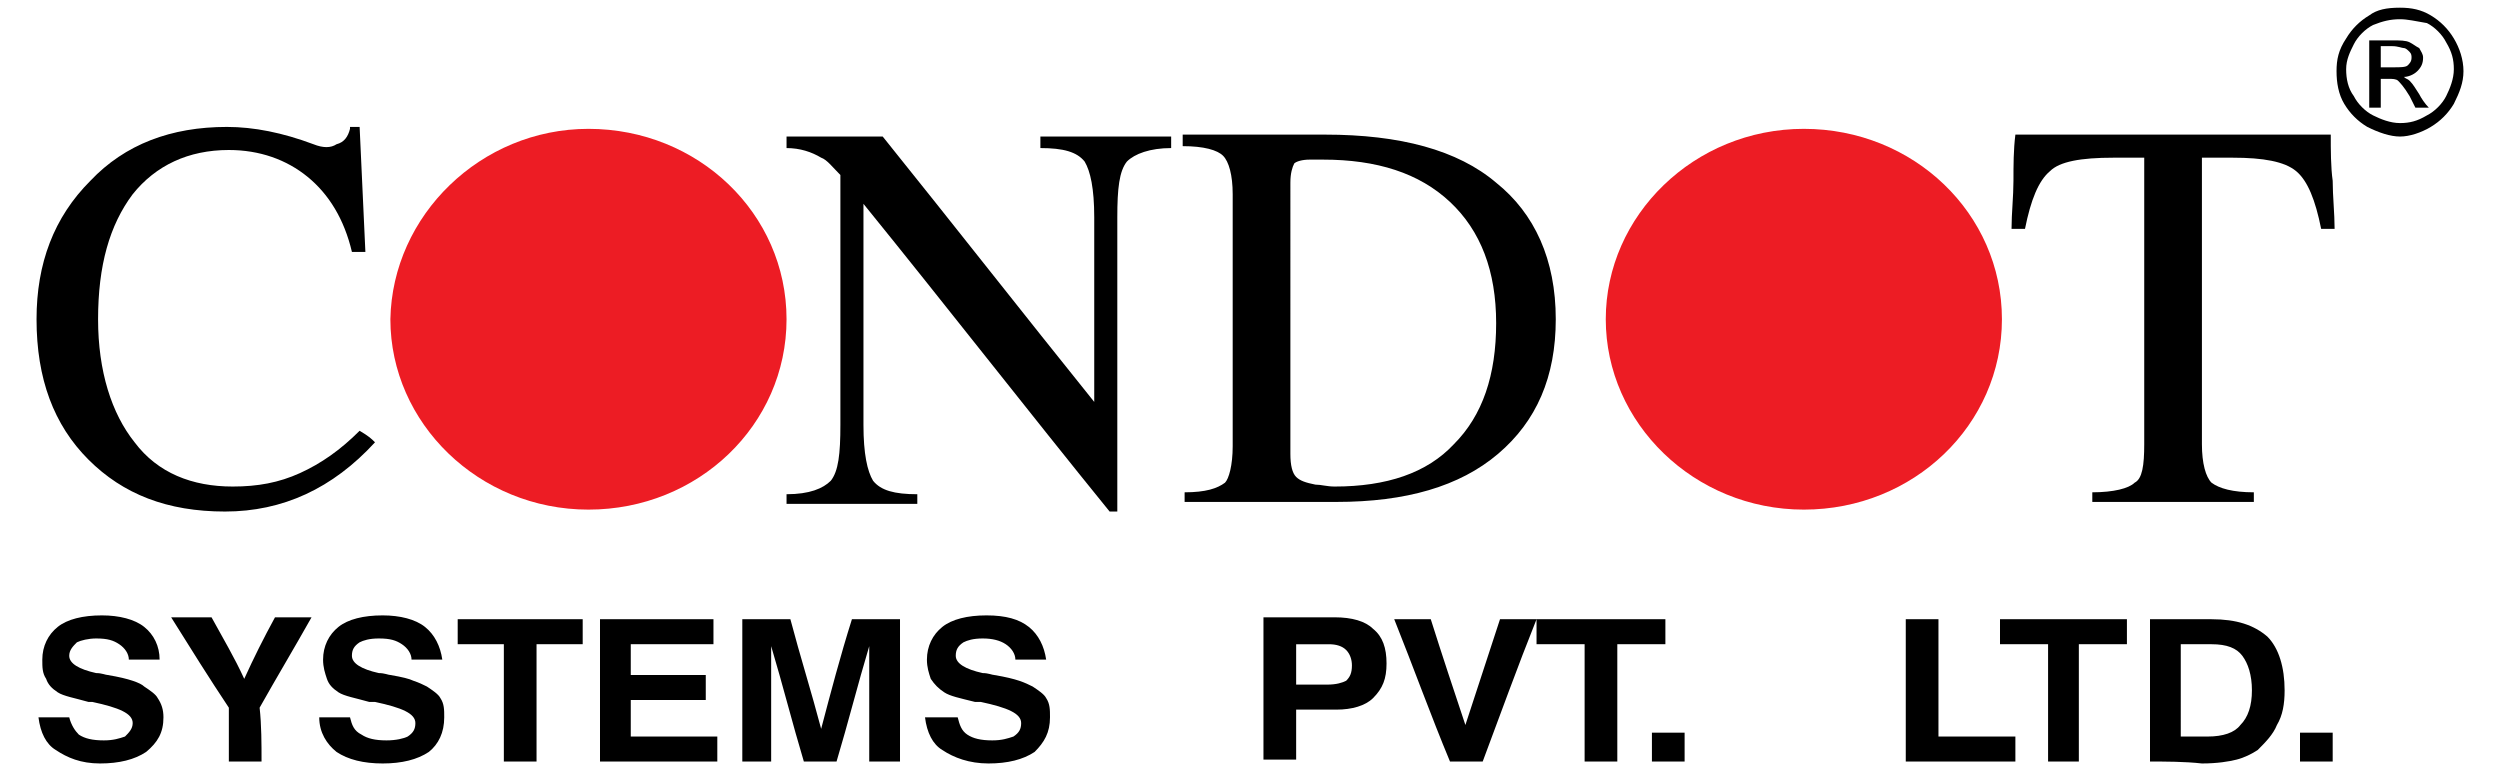
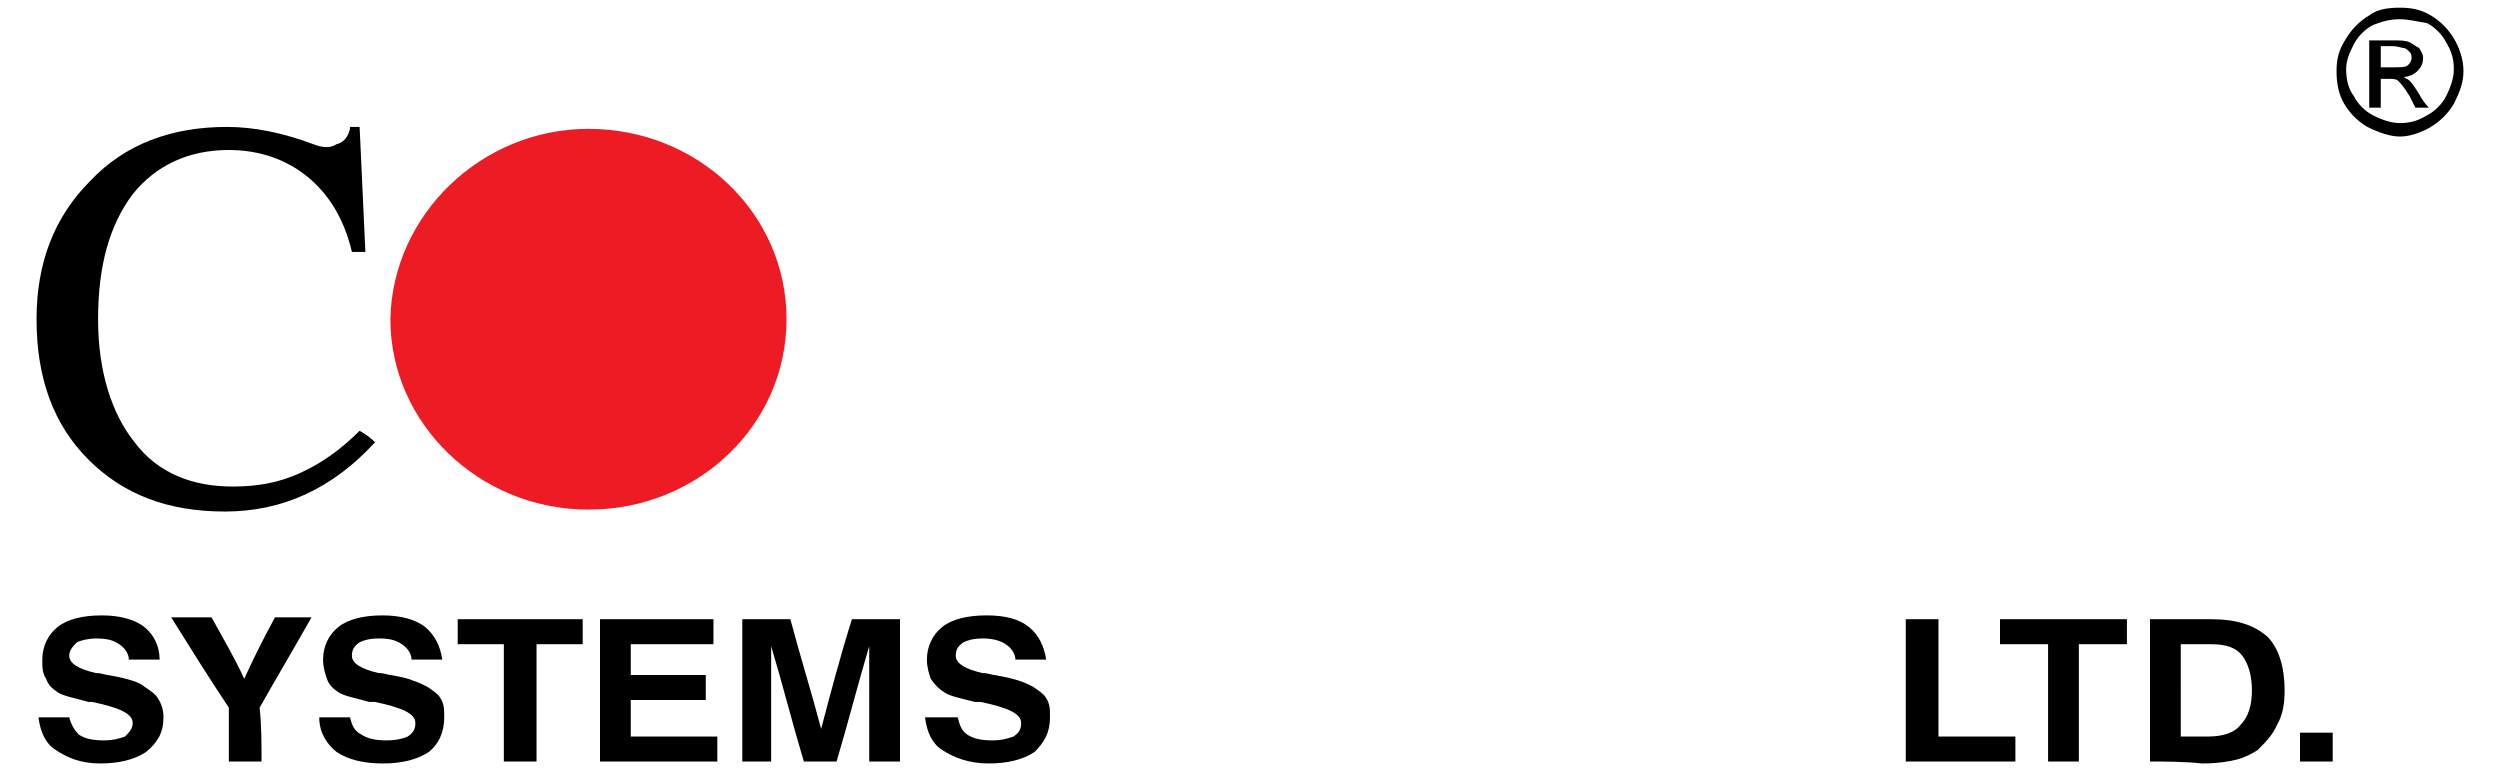
<svg xmlns="http://www.w3.org/2000/svg" version="1.1" id="Layer_1" x="0px" y="0px" viewBox="0 0 130 40" enable-background="new 0 0 130 40" xml:space="preserve">
  <g>
    <path d="M119.6,39.6c0-0.5,0-1,0-1.5c0.5,0,1.1,0,1.7,0c0,0.5,0,1,0,1.5C120.8,39.6,120.2,39.6,119.6,39.6 M111.8,39.6   c0-2.4,0-4.9,0-7.4c1.1,0,2.1,0,3.2,0c1.3,0,2.2,0.3,2.9,0.9c0.6,0.6,0.9,1.6,0.9,2.8c0,0.7-0.1,1.3-0.4,1.8   c-0.2,0.5-0.6,0.9-1,1.3c-0.3,0.2-0.7,0.4-1.1,0.5s-1,0.2-1.8,0.2C113.6,39.6,112.6,39.6,111.8,39.6z M113.4,38.3   c0.5,0,0.9,0,1.4,0c0.8,0,1.4-0.2,1.7-0.6c0.4-0.4,0.6-1,0.6-1.8s-0.2-1.4-0.5-1.8s-0.8-0.6-1.6-0.6c-0.6,0-1.1,0-1.6,0   C113.4,35.1,113.4,36.7,113.4,38.3z M106.5,39.6c0-2,0-4,0-6.1c-0.8,0-1.7,0-2.5,0c0-0.4,0-0.9,0-1.3c2.2,0,4.4,0,6.6,0   c0,0.5,0,0.9,0,1.3c-0.8,0-1.7,0-2.5,0c0,2,0,4,0,6.1C107.8,39.6,107.1,39.6,106.5,39.6z M99.1,39.6c0-2.4,0-4.9,0-7.4   c0.6,0,1.1,0,1.7,0c0,2,0,4,0,6.1c1.3,0,2.7,0,4,0c0,0.5,0,0.9,0,1.3C102.9,39.6,101,39.6,99.1,39.6z" />
    <path d="M48.1,37.3c0.6,0,1.1,0,1.7,0c0.1,0.4,0.2,0.7,0.5,0.9c0.3,0.2,0.7,0.3,1.3,0.3c0.5,0,0.8-0.1,1.1-0.2   c0.3-0.2,0.4-0.4,0.4-0.7c0-0.5-0.7-0.8-2.1-1.1c0,0,0,0-0.1,0c0,0-0.1,0-0.2,0c-0.8-0.2-1.3-0.3-1.6-0.5c-0.3-0.2-0.5-0.4-0.7-0.7   c-0.1-0.3-0.2-0.6-0.2-1c0-0.7,0.3-1.3,0.8-1.7c0.5-0.4,1.3-0.6,2.3-0.6s1.7,0.2,2.2,0.6s0.8,1,0.9,1.7c-0.5,0-1.1,0-1.6,0   c0-0.3-0.2-0.6-0.5-0.8c-0.3-0.2-0.7-0.3-1.2-0.3s-0.8,0.1-1,0.2c-0.3,0.2-0.4,0.4-0.4,0.7c0,0.4,0.5,0.7,1.4,0.9   c0.3,0,0.5,0.1,0.6,0.1c0.6,0.1,1,0.2,1.3,0.3c0.3,0.1,0.5,0.2,0.7,0.3c0.3,0.2,0.6,0.4,0.7,0.6c0.2,0.3,0.2,0.6,0.2,1   c0,0.8-0.3,1.3-0.8,1.8c-0.6,0.4-1.4,0.6-2.4,0.6S49.6,39.4,49,39C48.5,38.7,48.2,38.1,48.1,37.3 M38.6,39.6c0-2.4,0-4.9,0-7.4   c0.8,0,1.7,0,2.5,0c0.5,1.9,1.1,3.8,1.6,5.7c0.5-1.9,1-3.8,1.6-5.7c0.8,0,1.7,0,2.5,0c0,2.5,0,5,0,7.4c-0.5,0-1,0-1.6,0   c0-2,0-4,0-6c-0.6,2-1.1,4-1.7,6c-0.6,0-1.2,0-1.7,0c-0.6-2-1.1-4-1.7-6c0,2,0,4,0,6C39.6,39.6,39.1,39.6,38.6,39.6z M31.2,39.6   c0-2.4,0-4.9,0-7.4c2,0,3.9,0,5.9,0c0,0.4,0,0.9,0,1.3c-1.4,0-2.8,0-4.3,0c0,0.6,0,1.1,0,1.6c1.3,0,2.6,0,3.9,0c0,0.4,0,0.9,0,1.3   c-1.3,0-2.6,0-3.9,0c0,0.6,0,1.3,0,1.9c1.5,0,3,0,4.5,0c0,0.5,0,0.9,0,1.3C35.3,39.6,33.3,39.6,31.2,39.6z M26.2,39.6   c0-2,0-4,0-6.1c-0.8,0-1.6,0-2.4,0c0-0.4,0-0.9,0-1.3c2.1,0,4.3,0,6.5,0c0,0.5,0,0.9,0,1.3c-0.8,0-1.6,0-2.4,0c0,2,0,4,0,6.1   C27.3,39.6,26.8,39.6,26.2,39.6z M16.6,37.3c0.5,0,1.1,0,1.6,0c0.1,0.4,0.2,0.7,0.6,0.9c0.3,0.2,0.7,0.3,1.3,0.3   c0.5,0,0.9-0.1,1.1-0.2c0.3-0.2,0.4-0.4,0.4-0.7c0-0.5-0.7-0.8-2.1-1.1c0,0,0,0-0.1,0c0,0-0.1,0-0.2,0c-0.7-0.2-1.3-0.3-1.6-0.5   c-0.3-0.2-0.5-0.4-0.6-0.7c-0.1-0.3-0.2-0.6-0.2-1c0-0.7,0.3-1.3,0.8-1.7c0.5-0.4,1.3-0.6,2.3-0.6c0.9,0,1.7,0.2,2.2,0.6   s0.8,1,0.9,1.7c-0.6,0-1.1,0-1.6,0c0-0.3-0.2-0.6-0.5-0.8c-0.3-0.2-0.6-0.3-1.2-0.3c-0.5,0-0.8,0.1-1,0.2c-0.3,0.2-0.4,0.4-0.4,0.7   c0,0.4,0.5,0.7,1.4,0.9c0.3,0,0.5,0.1,0.6,0.1c0.6,0.1,1,0.2,1.2,0.3c0.3,0.1,0.5,0.2,0.7,0.3c0.3,0.2,0.6,0.4,0.7,0.6   c0.2,0.3,0.2,0.6,0.2,1c0,0.8-0.3,1.4-0.8,1.8c-0.6,0.4-1.4,0.6-2.4,0.6s-1.8-0.2-2.4-0.6C17,38.7,16.6,38.1,16.6,37.3z M13.6,39.6   c-0.5,0-1.1,0-1.7,0c0-0.9,0-1.8,0-2.8c-1-1.5-2-3.1-3-4.7c0.7,0,1.4,0,2.1,0c0.6,1.1,1.2,2.1,1.7,3.2c0.5-1.1,1-2.1,1.6-3.2   c0.6,0,1.3,0,1.9,0c-0.9,1.6-1.8,3.1-2.7,4.7C13.6,37.7,13.6,38.7,13.6,39.6z M2,37.3c0.5,0,1.1,0,1.6,0c0.1,0.4,0.3,0.7,0.5,0.9   c0.3,0.2,0.7,0.3,1.3,0.3c0.5,0,0.8-0.1,1.1-0.2c0.2-0.2,0.4-0.4,0.4-0.7c0-0.5-0.7-0.8-2.1-1.1l0,0c0,0-0.1,0-0.2,0   c-0.7-0.2-1.3-0.3-1.6-0.5s-0.5-0.4-0.6-0.7c-0.2-0.3-0.2-0.6-0.2-1c0-0.7,0.3-1.3,0.8-1.7c0.5-0.4,1.3-0.6,2.3-0.6   c0.9,0,1.7,0.2,2.2,0.6s0.8,1,0.8,1.7c-0.5,0-1.1,0-1.6,0c0-0.3-0.2-0.6-0.5-0.8c-0.3-0.2-0.6-0.3-1.2-0.3c-0.4,0-0.8,0.1-1,0.2   c-0.2,0.2-0.4,0.4-0.4,0.7c0,0.4,0.5,0.7,1.4,0.9c0.3,0,0.5,0.1,0.6,0.1c0.6,0.1,1,0.2,1.3,0.3c0.3,0.1,0.5,0.2,0.6,0.3   c0.3,0.2,0.6,0.4,0.7,0.6c0.2,0.3,0.3,0.6,0.3,1c0,0.8-0.3,1.3-0.9,1.8c-0.6,0.4-1.4,0.6-2.4,0.6S3.5,39.4,2.9,39   C2.4,38.7,2.1,38.1,2,37.3z" />
-     <path d="M85.9,39.6c0-0.5,0-1,0-1.5c0.5,0,1.1,0,1.7,0c0,0.5,0,1,0,1.5C87,39.6,86.5,39.6,85.9,39.6 M82.4,39.6c0-2,0-4,0-6.1   c-0.8,0-1.7,0-2.5,0c0-0.4,0-0.9,0-1.3c2.2,0,4.4,0,6.7,0c0,0.5,0,0.9,0,1.3c-0.8,0-1.6,0-2.5,0c0,2,0,4,0,6.1   C83.6,39.6,83,39.6,82.4,39.6z M75.4,39.6c-1-2.4-1.9-4.9-2.9-7.4c0.6,0,1.3,0,1.9,0c0.6,1.9,1.2,3.7,1.8,5.5   c0.6-1.8,1.2-3.7,1.8-5.5c0.6,0,1.2,0,1.9,0c-1,2.5-1.9,5-2.8,7.4C76.5,39.6,76,39.6,75.4,39.6z M67.4,36.9c0,0.9,0,1.8,0,2.6   c-0.6,0-1.2,0-1.7,0c0-2.4,0-4.9,0-7.4c1.2,0,2.5,0,3.7,0c0.9,0,1.6,0.2,2,0.6c0.5,0.4,0.7,1,0.7,1.8s-0.2,1.3-0.7,1.8   c-0.4,0.4-1.1,0.6-1.9,0.6C68.8,36.9,68.1,36.9,67.4,36.9z M67.4,35.6c0.5,0,1.1,0,1.6,0s0.8-0.1,1-0.2c0.2-0.2,0.3-0.4,0.3-0.8   c0-0.3-0.1-0.6-0.3-0.8c-0.2-0.2-0.5-0.3-0.9-0.3c-0.6,0-1.2,0-1.7,0C67.4,34.2,67.4,34.9,67.4,35.6z" />
-     <path d="M111.5,23.1c0-5,0-9.9,0-14.9c-0.5,0-1,0-1.6,0c-1.7,0-2.8,0.2-3.3,0.7c-0.6,0.5-1,1.5-1.3,3c-0.2,0-0.5,0-0.7,0   c0-0.8,0.1-1.7,0.1-2.5s0-1.6,0.1-2.4c2.7,0,5.4,0,8.2,0c2.7,0,5.4,0,8.2,0c0,0.8,0,1.7,0.1,2.4c0,0.8,0.1,1.7,0.1,2.5   c-0.2,0-0.5,0-0.7,0c-0.3-1.5-0.7-2.5-1.3-3c-0.6-0.5-1.7-0.7-3.3-0.7c-0.5,0-1,0-1.6,0c0,5,0,9.9,0,14.9c0,1,0.2,1.7,0.5,2   c0.4,0.3,1.1,0.5,2.2,0.5c0,0.2,0,0.4,0,0.5c-1.4,0-2.8,0-4.2,0c-1.4,0-2.8,0-4.2,0c0-0.2,0-0.4,0-0.5c1.1,0,1.9-0.2,2.2-0.5   C111.4,24.9,111.5,24.2,111.5,23.1" />
    <path d="M19.5,23c-1.1,1.2-2.3,2.1-3.6,2.7c-1.3,0.6-2.7,0.9-4.2,0.9c-3,0-5.3-0.9-7.1-2.7c-1.8-1.8-2.7-4.2-2.7-7.3   c0-2.9,0.9-5.3,2.8-7.2c1.8-1.9,4.2-2.8,7.1-2.8c1.4,0,2.9,0.3,4.5,0.9c0.5,0.2,0.9,0.2,1.2,0c0.4-0.1,0.6-0.4,0.7-0.8V6.6   c0.2,0,0.3,0,0.5,0c0.1,2.2,0.2,4.3,0.3,6.5c-0.2,0-0.5,0-0.7,0c-0.4-1.7-1.2-3-2.3-3.9c-1.1-0.9-2.5-1.4-4.1-1.4   c-2.1,0-3.8,0.8-5,2.3c-1.2,1.6-1.8,3.7-1.8,6.5c0,2.7,0.7,4.9,1.9,6.4c1.2,1.6,3,2.3,5.1,2.3c1.3,0,2.4-0.2,3.5-0.7   c1.1-0.5,2.1-1.2,3.1-2.2C19.2,22.7,19.3,22.8,19.5,23" />
-     <path d="M44.9,22.1c0,1.5,0.2,2.4,0.5,2.9c0.4,0.5,1.1,0.7,2.3,0.7c0,0.2,0,0.4,0,0.5c-1.2,0-2.3,0-3.4,0c-1.2,0-2.3,0-3.4,0   c0-0.2,0-0.4,0-0.5c1.2,0,1.9-0.3,2.3-0.7c0.4-0.5,0.5-1.4,0.5-2.9c0-4.3,0-8.7,0-13c-0.4-0.4-0.7-0.8-1-0.9   c-0.5-0.3-1.1-0.5-1.8-0.5c0-0.2,0-0.4,0-0.6c0.8,0,1.7,0,2.5,0s1.7,0,2.5,0c3.7,4.6,7.3,9.2,11,13.8c0-3.2,0-6.4,0-9.6   c0-1.5-0.2-2.4-0.5-2.9c-0.4-0.5-1.1-0.7-2.3-0.7c0-0.2,0-0.4,0-0.6c1.1,0,2.3,0,3.4,0s2.3,0,3.4,0c0,0.2,0,0.4,0,0.6   c-1.1,0-1.9,0.3-2.3,0.7c-0.4,0.5-0.5,1.4-0.5,2.9c0,5.1,0,10.2,0,15.3c-0.1,0-0.2,0-0.2,0c-0.1,0-0.2,0-0.2,0   c-4.3-5.3-8.5-10.7-12.8-16C44.9,14.4,44.9,18.2,44.9,22.1" />
-     <path d="M67.1,23.6c0,0.6,0.1,1,0.3,1.2c0.2,0.2,0.5,0.3,1,0.4c0.3,0,0.6,0.1,1,0.1c2.7,0,4.8-0.7,6.2-2.2c1.5-1.5,2.2-3.6,2.2-6.3   c0-2.7-0.8-4.8-2.4-6.3s-3.8-2.2-6.6-2.2c-0.3,0-0.5,0-0.7,0c-0.4,0-0.7,0.1-0.8,0.2c-0.1,0.2-0.2,0.5-0.2,1   C67.1,14.2,67.1,18.9,67.1,23.6 M64.1,23.2c0-4.3,0-8.7,0-13.1c0-1-0.2-1.7-0.5-2s-1-0.5-2.1-0.5c0-0.2,0-0.4,0-0.6   c1.3,0,2.7,0,4,0c1.1,0,2.3,0,3.4,0c3.9,0,6.9,0.8,8.9,2.5c2,1.6,3.1,4,3.1,7.1c0,3-1,5.3-3,7s-4.8,2.5-8.4,2.5c-1.3,0-2.6,0-3.9,0   c-1.4,0-2.7,0-4,0c0-0.2,0-0.4,0-0.5c1.1,0,1.7-0.2,2.1-0.5C63.9,24.9,64.1,24.2,64.1,23.2z" />
    <path fill-rule="evenodd" clip-rule="evenodd" fill="#ED1C24" d="M30.6,6.7c5.7,0,10.3,4.4,10.3,9.9s-4.6,9.9-10.3,9.9   c-5.7,0-10.3-4.5-10.3-9.9C20.4,11.2,25,6.7,30.6,6.7" />
-     <path fill-rule="evenodd" clip-rule="evenodd" fill="#ED1C24" d="M93.8,6.7c5.7,0,10.3,4.4,10.3,9.9s-4.6,9.9-10.3,9.9   c-5.7,0-10.3-4.5-10.3-9.9C83.5,11.2,88.1,6.7,93.8,6.7" />
    <path d="M123.8,3.5c0.2,0,0.5,0,0.7,0c0.3,0,0.6,0,0.7-0.1s0.2-0.2,0.2-0.4c0-0.1,0-0.2-0.1-0.3c-0.1-0.1-0.2-0.2-0.3-0.2   c-0.1,0-0.3-0.1-0.6-0.1c-0.2,0-0.5,0-0.6,0C123.8,2.8,123.8,3.2,123.8,3.5 M123.2,5.6c0-1.2,0-2.4,0-3.5c0.4,0,0.8,0,1.2,0   s0.7,0,0.9,0.1c0.2,0.1,0.3,0.2,0.5,0.3c0.1,0.2,0.2,0.3,0.2,0.5c0,0.3-0.1,0.5-0.3,0.7c-0.2,0.2-0.5,0.3-0.7,0.3   c0.1,0.1,0.2,0.1,0.3,0.2c0.2,0.2,0.3,0.4,0.5,0.7c0.1,0.2,0.3,0.5,0.5,0.7c-0.3,0-0.5,0-0.7,0c-0.1-0.2-0.2-0.4-0.3-0.6   c-0.3-0.5-0.5-0.7-0.6-0.8c-0.1-0.1-0.3-0.1-0.5-0.1c-0.1,0-0.3,0-0.4,0c0,0.5,0,1,0,1.5C123.6,5.6,123.4,5.6,123.2,5.6z M124.8,1   c-0.5,0-0.9,0.1-1.4,0.3c-0.4,0.2-0.8,0.6-1,1S122,3.1,122,3.6s0.1,1,0.4,1.4c0.2,0.4,0.6,0.8,1,1s0.9,0.4,1.4,0.4s0.9-0.1,1.4-0.4   c0.4-0.2,0.8-0.6,1-1s0.4-0.9,0.4-1.4s-0.1-0.9-0.4-1.4c-0.2-0.4-0.6-0.8-1-1C125.6,1.1,125.2,1,124.8,1z M124.8,0.4   c0.6,0,1.1,0.1,1.6,0.4s0.9,0.7,1.2,1.2c0.3,0.5,0.5,1.1,0.5,1.7s-0.2,1.1-0.5,1.7c-0.3,0.5-0.7,0.9-1.2,1.2   c-0.5,0.3-1.1,0.5-1.6,0.5s-1.1-0.2-1.7-0.5c-0.5-0.3-0.9-0.7-1.2-1.2c-0.3-0.5-0.4-1.1-0.4-1.7s0.1-1.1,0.5-1.7   c0.3-0.5,0.7-0.9,1.2-1.2C123.6,0.5,124.1,0.4,124.8,0.4z" />
  </g>
</svg>